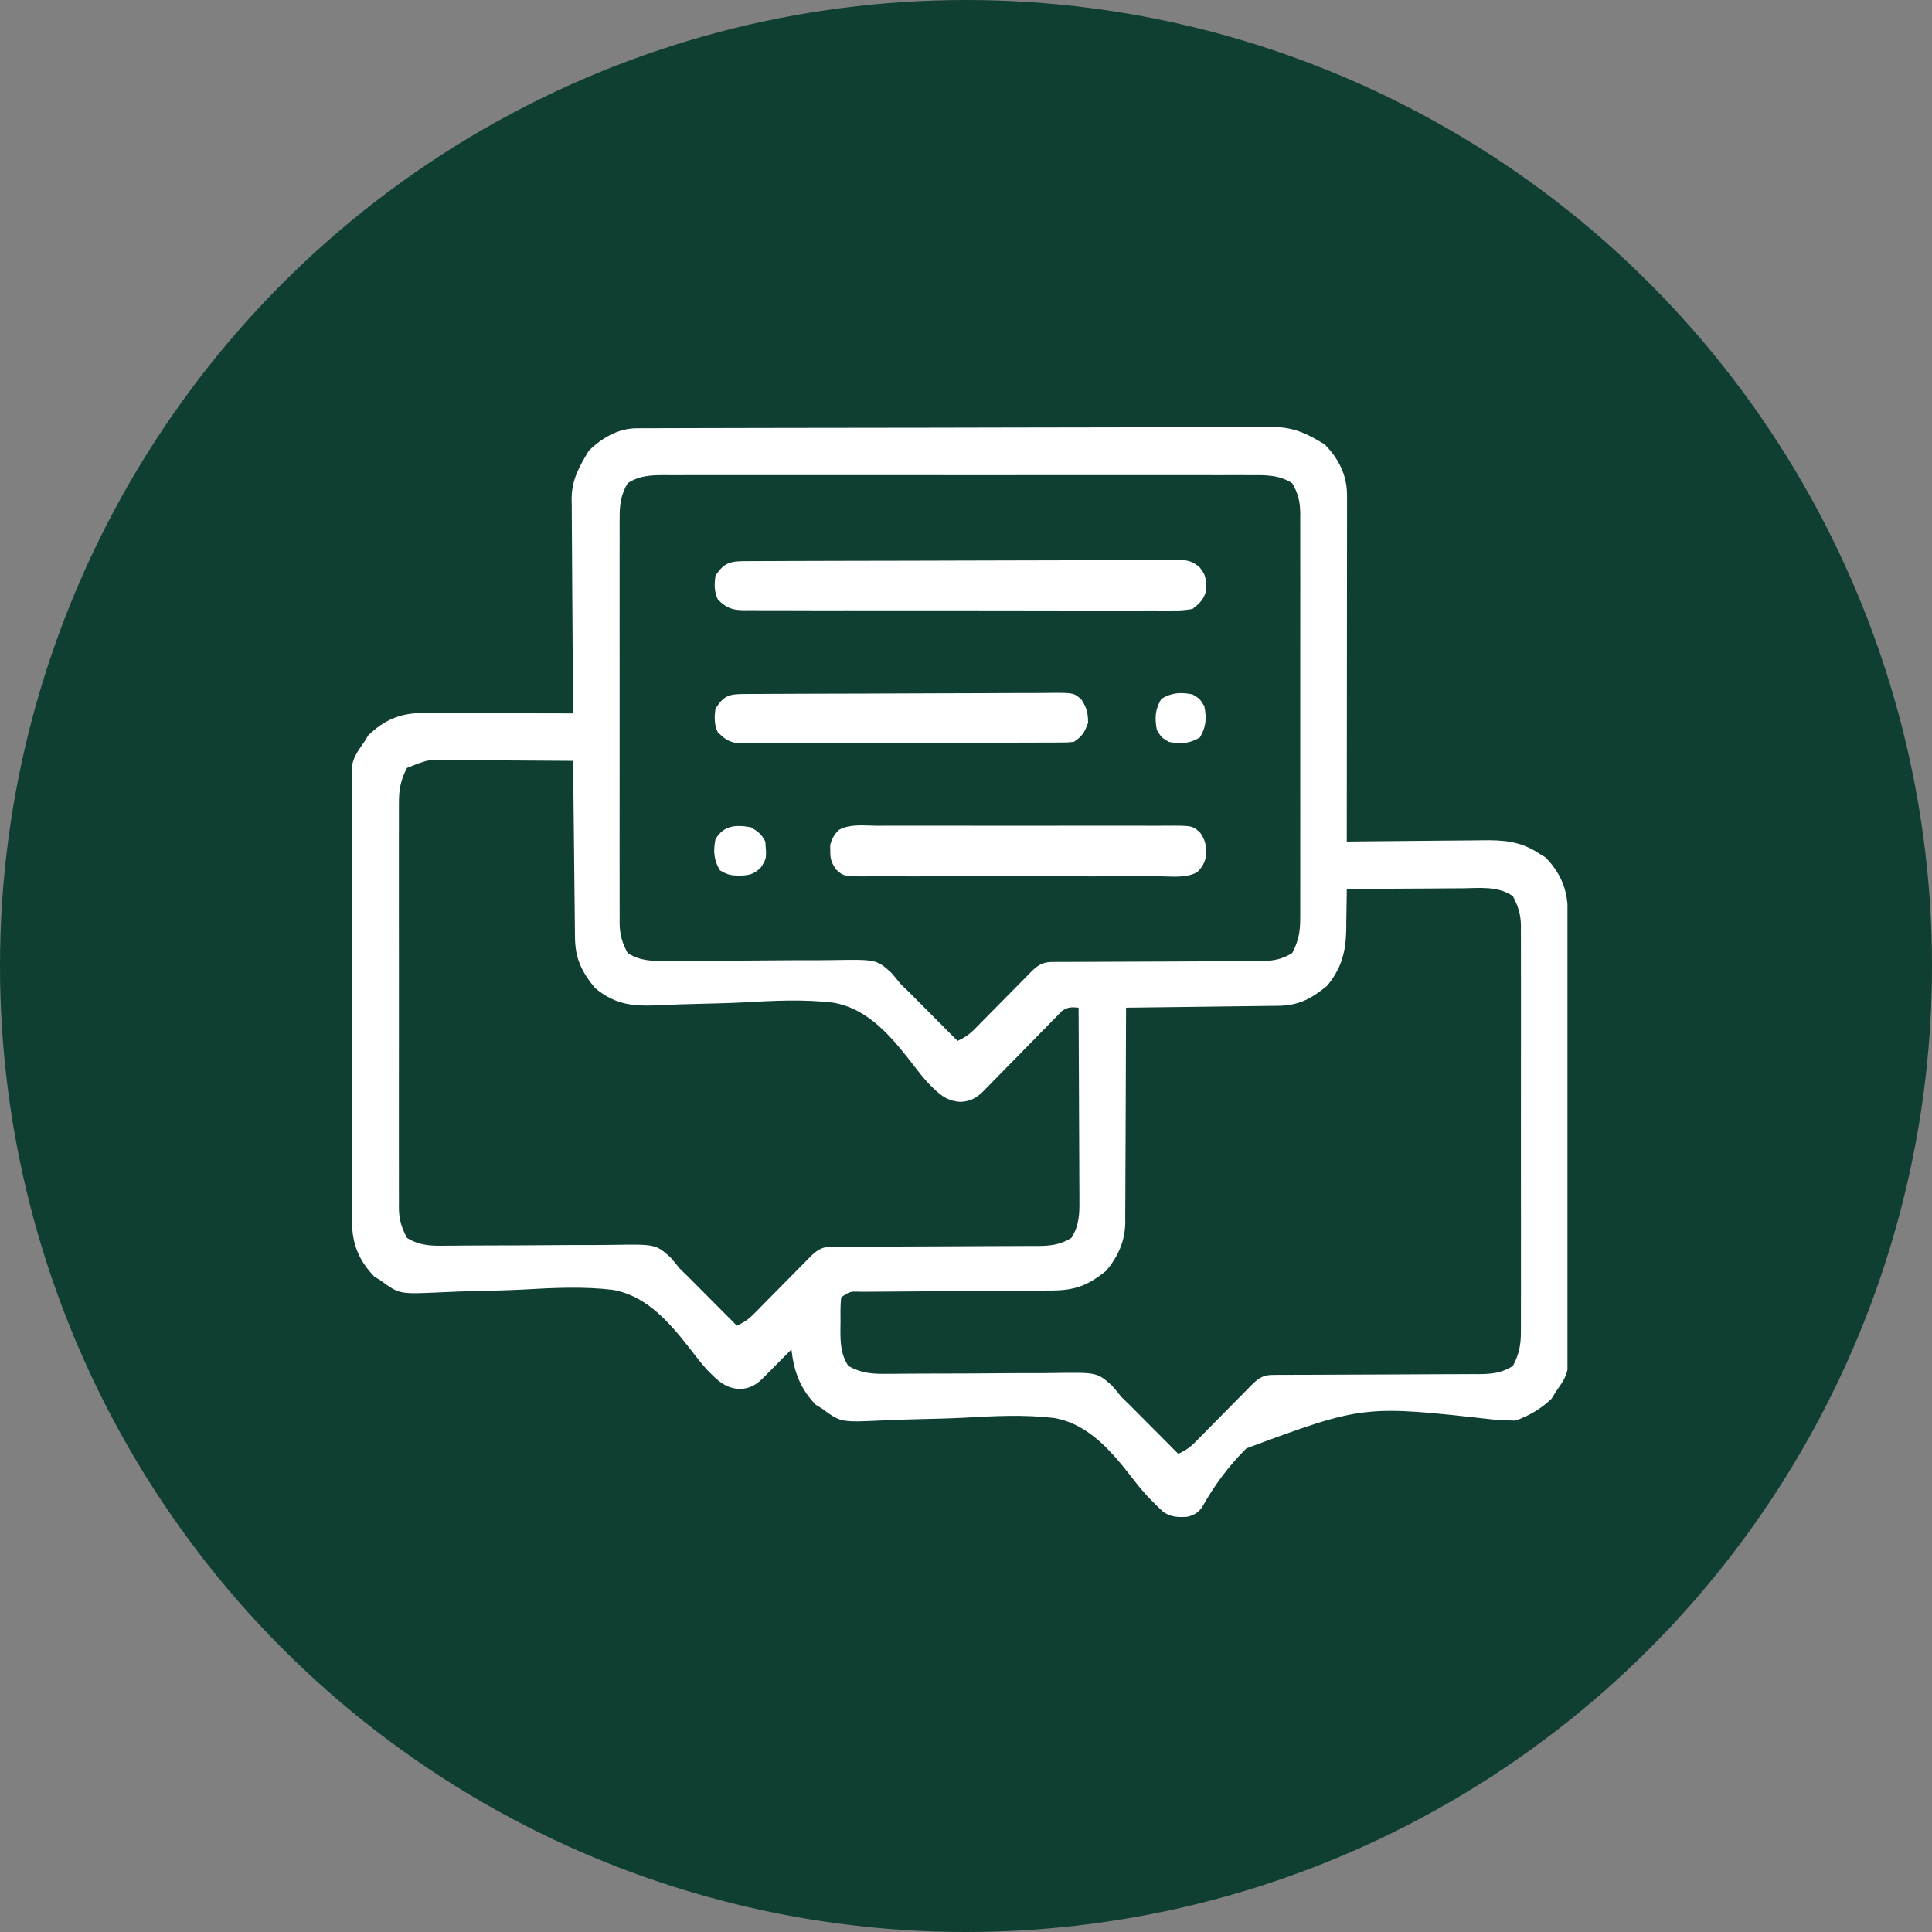
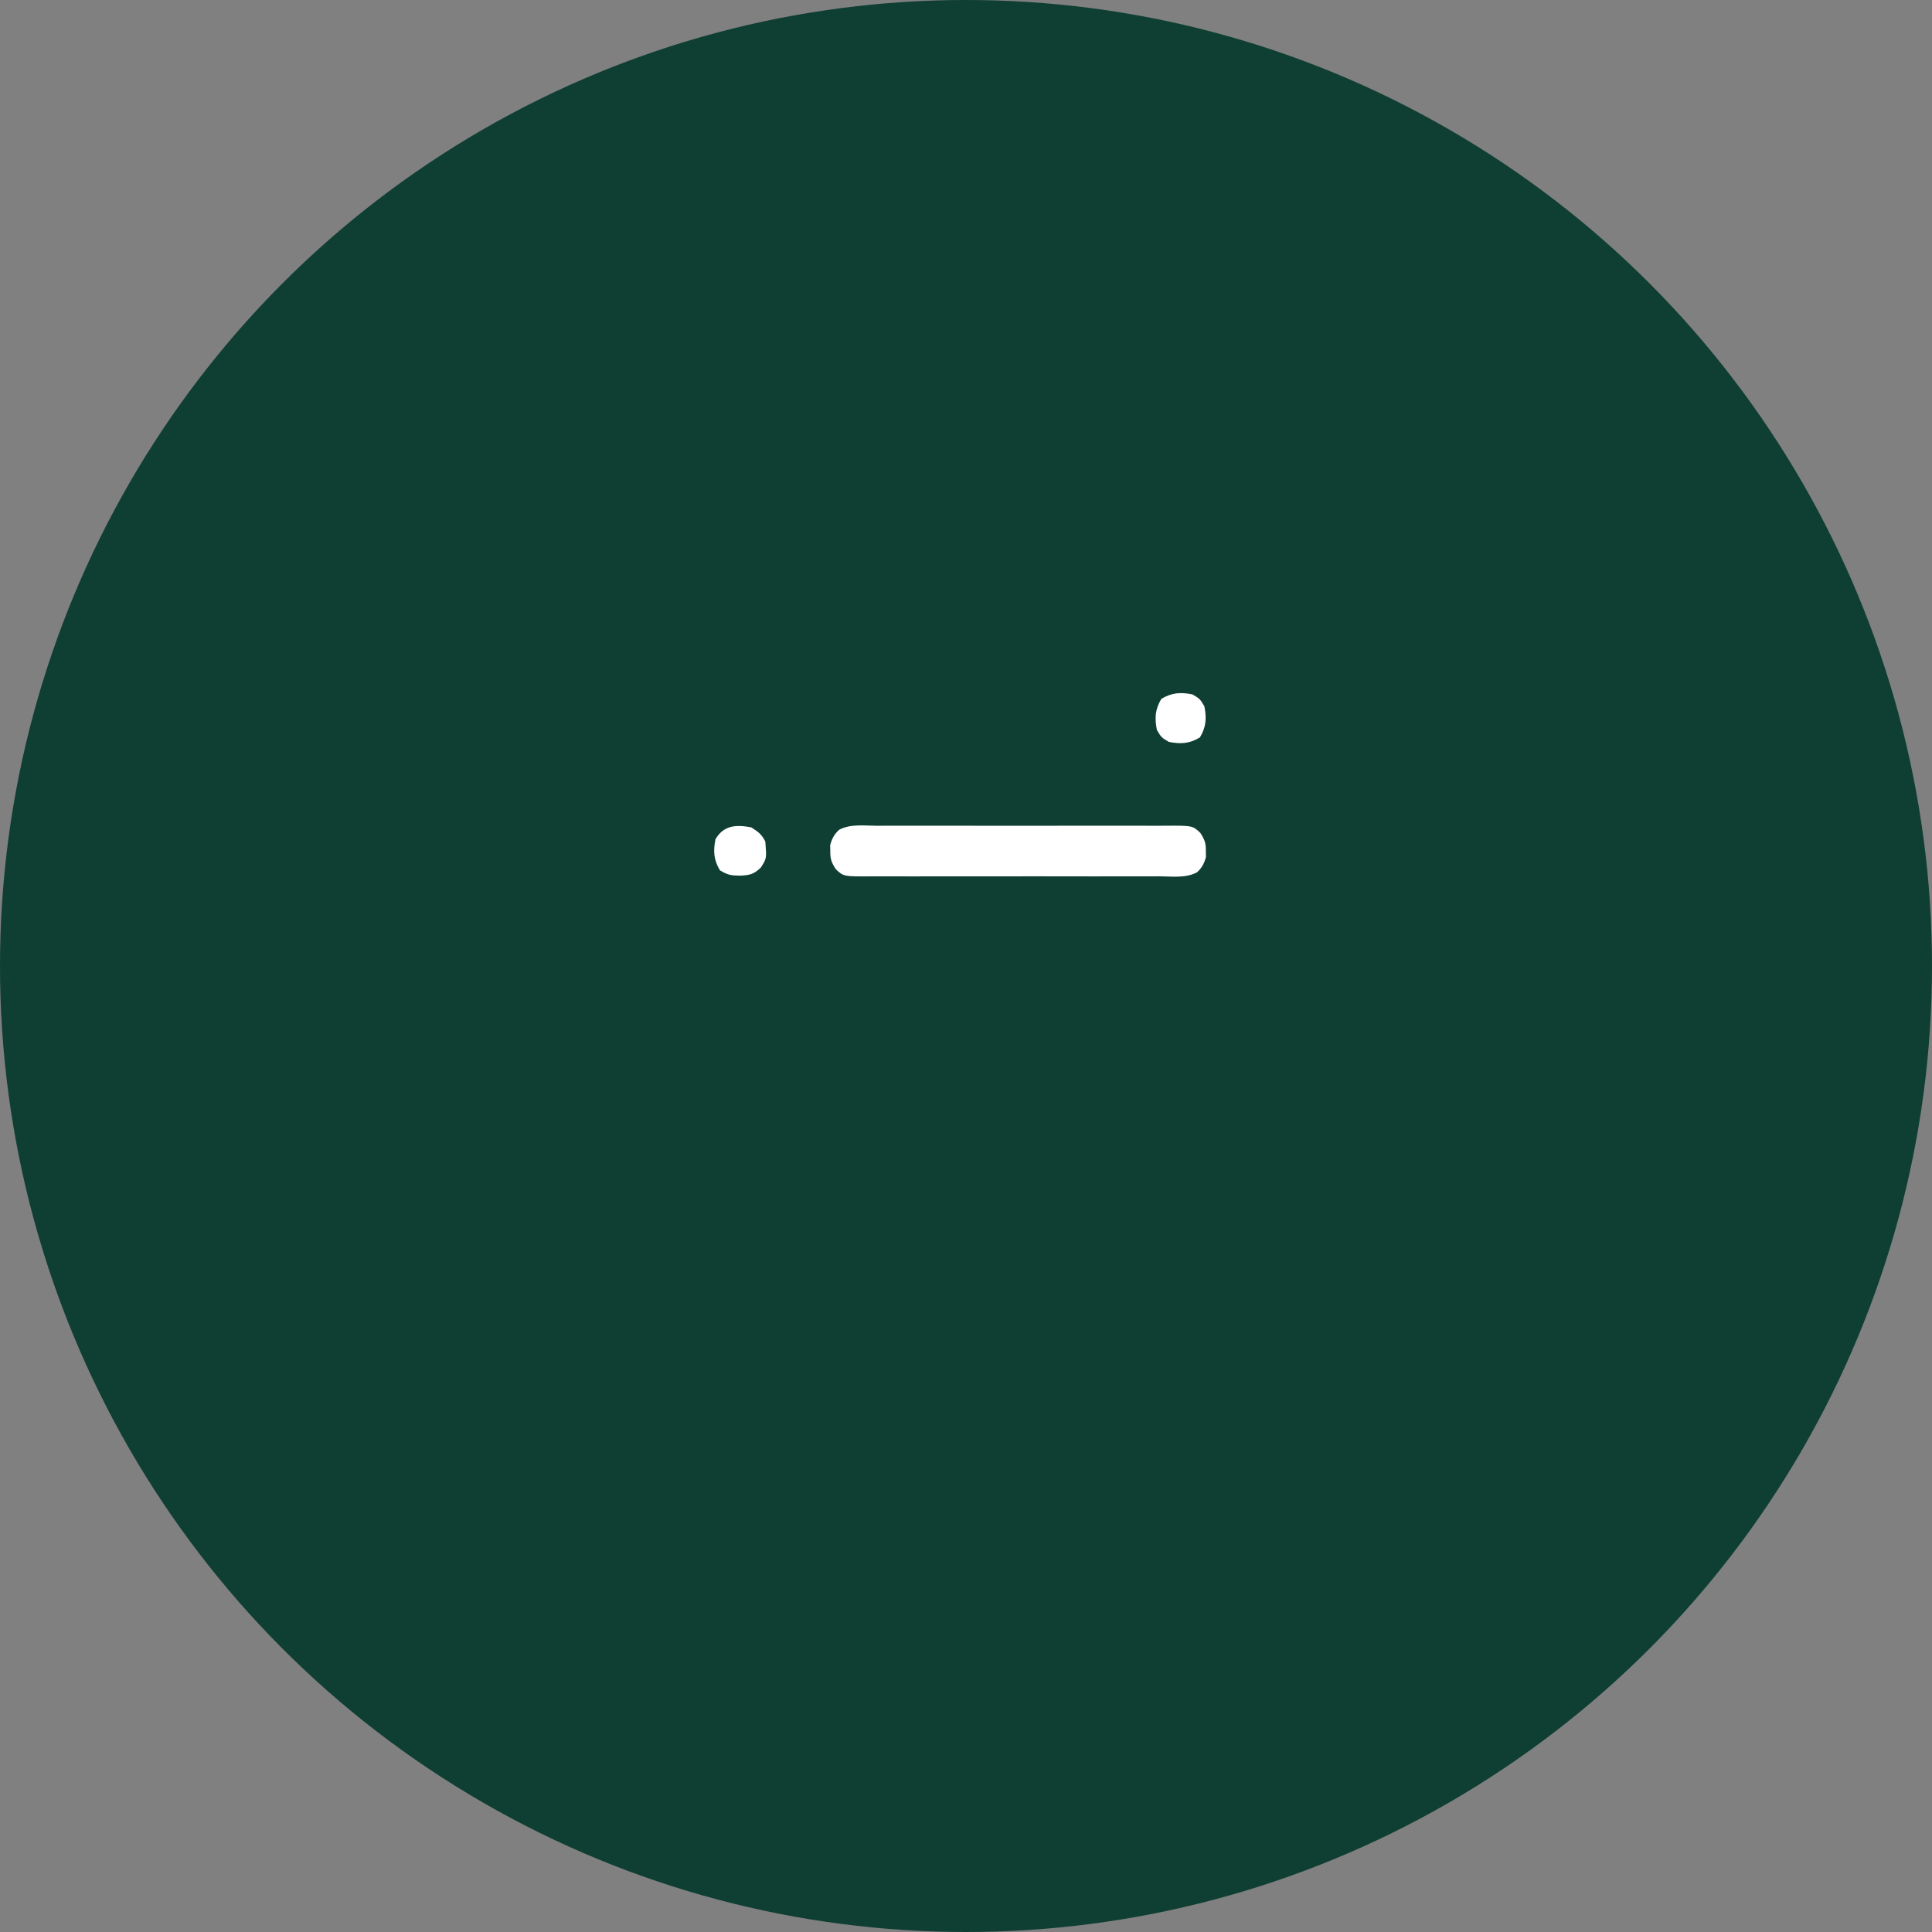
<svg xmlns="http://www.w3.org/2000/svg" width="159" height="159" viewBox="0 0 159 159" fill="none">
  <rect x="0" y="0" width="159" height="159" fill="#808080" stroke="none" />
  <circle cx="79.5" cy="79.5" r="79.5" fill="#0F3E32" />
  <g clip-path="url(#clip0_242_667)">
-     <path d="M52.388 35.247C52.675 35.245 52.675 35.245 52.969 35.244C53.286 35.243 53.286 35.243 53.609 35.243C53.833 35.242 54.057 35.242 54.288 35.241C54.911 35.239 55.534 35.237 56.157 35.236C56.828 35.235 57.5 35.233 58.171 35.231C59.793 35.226 61.416 35.223 63.038 35.221C63.496 35.22 63.954 35.219 64.413 35.218C67.259 35.214 70.105 35.209 72.952 35.207C73.611 35.206 74.27 35.206 74.93 35.205C75.094 35.205 75.257 35.205 75.426 35.205C78.08 35.202 80.733 35.196 83.387 35.188C86.112 35.179 88.836 35.175 91.561 35.174C93.091 35.173 94.621 35.171 96.15 35.164C97.453 35.159 98.756 35.157 100.059 35.159C100.724 35.16 101.388 35.159 102.052 35.154C102.774 35.15 103.495 35.152 104.217 35.155C104.425 35.152 104.634 35.149 104.848 35.147C106.518 35.164 107.63 35.721 109.029 36.58C110.185 37.767 110.861 39.117 110.859 40.768C110.86 41.144 110.86 41.144 110.86 41.527C110.86 41.806 110.859 42.084 110.858 42.362C110.858 42.655 110.858 42.947 110.858 43.24C110.858 44.035 110.857 44.83 110.856 45.624C110.855 46.455 110.854 47.285 110.854 48.116C110.854 49.689 110.852 51.262 110.85 52.835C110.848 54.625 110.847 56.416 110.846 58.207C110.844 61.89 110.84 65.574 110.836 69.258C111.005 69.256 111.175 69.254 111.349 69.251C112.952 69.232 114.556 69.217 116.159 69.207C116.983 69.202 117.807 69.195 118.631 69.184C119.428 69.174 120.224 69.168 121.021 69.165C121.323 69.163 121.626 69.16 121.928 69.155C123.71 69.125 125.121 69.219 126.656 70.234C126.834 70.343 127.011 70.452 127.193 70.564C128.478 71.884 129.029 73.285 129.03 75.095C129.031 75.254 129.032 75.412 129.033 75.576C129.035 76.109 129.036 76.643 129.038 77.176C129.039 77.558 129.041 77.94 129.043 78.321C129.048 79.577 129.051 80.833 129.053 82.088C129.054 82.52 129.056 82.953 129.057 83.385C129.061 85.184 129.064 86.982 129.067 88.781C129.07 91.358 129.076 93.935 129.087 96.512C129.095 98.324 129.099 100.136 129.1 101.948C129.101 103.03 129.103 104.112 129.109 105.194C129.115 106.213 129.116 107.232 129.114 108.251C129.114 108.624 129.116 108.997 129.119 109.37C129.15 112.957 129.15 112.957 128.023 114.57C127.915 114.748 127.806 114.925 127.694 115.107C126.859 115.92 125.808 116.546 124.703 116.914C124.143 116.901 123.589 116.875 123.03 116.84C112.222 115.629 112.222 115.629 102.578 119.195C101.143 120.617 99.926 122.251 98.945 124.016C98.626 124.482 98.269 124.696 97.725 124.827C96.963 124.882 96.394 124.862 95.743 124.435C94.874 123.64 94.116 122.841 93.397 121.911C91.635 119.643 89.718 117.216 86.748 116.699C84.308 116.407 81.842 116.535 79.395 116.673C78.112 116.74 76.828 116.768 75.544 116.798C74.547 116.822 73.551 116.852 72.555 116.904C69.191 117.059 69.191 117.059 67.672 115.938C67.495 115.829 67.317 115.72 67.135 115.608C65.853 114.291 65.332 112.857 65.133 111.055C65.013 111.176 65.013 111.176 64.891 111.3C64.529 111.666 64.165 112.032 63.802 112.397C63.677 112.525 63.551 112.652 63.422 112.783C63.3 112.905 63.179 113.027 63.054 113.153C62.942 113.265 62.831 113.378 62.716 113.494C62.137 114.032 61.699 114.258 60.921 114.314C59.654 114.261 59.044 113.596 58.182 112.723C57.785 112.289 57.428 111.829 57.068 111.364C55.307 109.096 53.39 106.669 50.42 106.152C47.979 105.86 45.514 105.988 43.067 106.127C41.784 106.193 40.5 106.221 39.216 106.251C38.218 106.275 37.223 106.305 36.227 106.357C32.863 106.512 32.863 106.512 31.344 105.391C31.166 105.282 30.989 105.173 30.807 105.061C29.523 103.741 28.971 102.34 28.97 100.53C28.969 100.292 28.969 100.292 28.967 100.049C28.965 99.516 28.963 98.982 28.962 98.449C28.961 98.067 28.959 97.686 28.957 97.304C28.952 96.048 28.949 94.793 28.947 93.537C28.946 93.105 28.945 92.672 28.943 92.24C28.939 90.441 28.936 88.643 28.933 86.844C28.93 84.267 28.924 81.69 28.913 79.113C28.905 77.301 28.901 75.489 28.9 73.677C28.899 72.595 28.897 71.513 28.891 70.431C28.885 69.412 28.884 68.393 28.886 67.374C28.886 67.001 28.884 66.628 28.881 66.255C28.85 62.668 28.85 62.668 29.977 61.055C30.085 60.877 30.194 60.7 30.306 60.518C31.552 59.305 32.913 58.686 34.636 58.689C34.772 58.689 34.907 58.689 35.047 58.689C35.493 58.689 35.941 58.69 36.388 58.692C36.698 58.692 37.008 58.693 37.318 58.693C38.134 58.694 38.95 58.695 39.765 58.697C40.598 58.7 41.431 58.7 42.263 58.701C43.897 58.703 45.531 58.707 47.164 58.711C47.162 58.475 47.16 58.24 47.157 57.997C47.138 55.773 47.123 53.549 47.114 51.325C47.108 50.182 47.102 49.039 47.09 47.895C47.08 46.791 47.074 45.687 47.071 44.583C47.07 44.162 47.066 43.742 47.061 43.322C47.054 42.731 47.053 42.14 47.053 41.549C47.05 41.377 47.046 41.205 47.043 41.028C47.055 39.48 47.675 38.376 48.47 37.08C49.541 36.038 50.879 35.251 52.388 35.247ZM51.656 39.766C51.093 40.709 50.986 41.575 50.996 42.652C50.995 42.799 50.994 42.946 50.993 43.098C50.991 43.587 50.993 44.076 50.995 44.565C50.994 44.917 50.993 45.269 50.991 45.621C50.989 46.575 50.99 47.529 50.992 48.483C50.993 49.483 50.992 50.482 50.991 51.481C50.99 53.159 50.991 54.837 50.994 56.515C50.997 58.454 50.996 60.392 50.993 62.331C50.99 63.997 50.99 65.663 50.991 67.329C50.992 68.323 50.992 69.318 50.99 70.312C50.989 71.247 50.99 72.182 50.993 73.117C50.994 73.46 50.994 73.802 50.993 74.145C50.991 74.614 50.993 75.082 50.996 75.551C50.995 75.686 50.993 75.821 50.992 75.96C51.004 76.933 51.205 77.591 51.656 78.438C52.715 79.096 53.683 79.102 54.905 79.08C55.089 79.079 55.272 79.078 55.462 79.078C55.859 79.076 56.256 79.072 56.653 79.068C57.283 79.061 57.913 79.06 58.543 79.06C60.333 79.058 62.124 79.053 63.914 79.035C65.011 79.024 66.108 79.022 67.205 79.026C67.622 79.025 68.038 79.022 68.455 79.015C72.117 78.955 72.117 78.955 73.335 80.035C73.604 80.342 73.866 80.655 74.117 80.977C74.331 81.19 74.548 81.4 74.769 81.606C74.958 81.795 75.146 81.984 75.333 82.174C75.435 82.275 75.536 82.377 75.64 82.481C75.955 82.797 76.269 83.114 76.583 83.43C76.8 83.648 77.017 83.866 77.234 84.084C77.758 84.61 78.281 85.137 78.805 85.664C79.359 85.412 79.758 85.149 80.185 84.715C80.297 84.603 80.408 84.491 80.523 84.376C80.641 84.255 80.759 84.134 80.881 84.01C81.004 83.886 81.127 83.761 81.254 83.633C81.647 83.237 82.039 82.839 82.43 82.441C82.823 82.044 83.215 81.646 83.608 81.249C83.853 81.002 84.097 80.755 84.34 80.507C84.451 80.395 84.562 80.283 84.676 80.168C84.773 80.069 84.87 79.97 84.97 79.869C85.52 79.359 85.891 79.17 86.624 79.168C86.784 79.167 86.944 79.166 87.108 79.164C87.283 79.165 87.458 79.165 87.638 79.166C87.822 79.165 88.007 79.164 88.197 79.163C88.598 79.161 89 79.16 89.401 79.159C90.036 79.159 90.672 79.155 91.307 79.151C93.114 79.14 94.921 79.134 96.728 79.13C97.833 79.126 98.938 79.121 100.043 79.113C100.464 79.111 100.884 79.11 101.305 79.11C101.895 79.11 102.484 79.106 103.074 79.102C103.247 79.103 103.42 79.103 103.598 79.104C104.654 79.092 105.436 79.001 106.344 78.438C106.862 77.464 107.015 76.654 107.004 75.551C107.005 75.404 107.006 75.257 107.007 75.106C107.009 74.616 107.007 74.127 107.006 73.638C107.006 73.286 107.007 72.934 107.009 72.582C107.011 71.628 107.01 70.674 107.008 69.72C107.007 68.721 107.008 67.721 107.009 66.722C107.01 65.044 107.009 63.366 107.006 61.688C107.003 59.749 107.004 57.811 107.007 55.872C107.01 54.206 107.01 52.54 107.009 50.874C107.008 49.88 107.008 48.886 107.01 47.891C107.011 46.956 107.01 46.021 107.007 45.086C107.006 44.743 107.006 44.401 107.007 44.058C107.009 43.59 107.007 43.121 107.004 42.652C107.005 42.517 107.007 42.383 107.008 42.243C106.997 41.295 106.832 40.582 106.344 39.766C105.233 39.059 104.136 39.097 102.849 39.105C102.637 39.104 102.424 39.103 102.206 39.102C101.495 39.1 100.784 39.102 100.074 39.104C99.564 39.103 99.054 39.102 98.544 39.101C97.304 39.098 96.064 39.099 94.823 39.1C93.815 39.102 92.807 39.102 91.798 39.101C91.583 39.101 91.583 39.101 91.363 39.101C91.072 39.101 90.78 39.101 90.488 39.1C87.753 39.099 85.019 39.101 82.284 39.104C79.939 39.106 77.594 39.106 75.248 39.103C72.523 39.1 69.799 39.099 67.074 39.101C66.783 39.101 66.492 39.101 66.202 39.101C66.059 39.101 65.915 39.102 65.768 39.102C64.761 39.102 63.755 39.101 62.748 39.1C61.392 39.098 60.037 39.099 58.681 39.103C58.183 39.103 57.686 39.103 57.188 39.102C56.509 39.1 55.83 39.102 55.151 39.105C54.954 39.104 54.757 39.103 54.553 39.101C53.447 39.111 52.602 39.163 51.656 39.766ZM33.492 63.203C32.978 64.179 32.821 64.986 32.832 66.09C32.831 66.237 32.83 66.384 32.829 66.535C32.827 67.024 32.829 67.514 32.83 68.003C32.83 68.355 32.829 68.707 32.827 69.059C32.825 70.013 32.826 70.967 32.828 71.921C32.829 72.92 32.828 73.919 32.827 74.919C32.826 76.597 32.827 78.275 32.83 79.953C32.833 81.891 32.832 83.83 32.829 85.769C32.826 87.435 32.826 89.1 32.827 90.766C32.828 91.761 32.828 92.755 32.826 93.75C32.825 94.684 32.826 95.619 32.829 96.554C32.83 96.897 32.83 97.24 32.828 97.583C32.827 98.051 32.829 98.52 32.832 98.988C32.831 99.123 32.829 99.258 32.828 99.397C32.84 100.371 33.041 101.028 33.492 101.875C34.55 102.533 35.519 102.539 36.741 102.518C36.924 102.517 37.108 102.516 37.297 102.515C37.695 102.513 38.092 102.51 38.489 102.505C39.119 102.499 39.749 102.497 40.379 102.497C42.169 102.496 43.96 102.49 45.75 102.472C46.847 102.462 47.944 102.46 49.041 102.463C49.458 102.463 49.874 102.459 50.291 102.452C53.953 102.393 53.953 102.393 55.171 103.472C55.44 103.779 55.702 104.093 55.953 104.414C56.167 104.627 56.384 104.838 56.605 105.044C56.794 105.232 56.982 105.422 57.169 105.611C57.27 105.713 57.372 105.814 57.476 105.919C57.791 106.235 58.105 106.551 58.419 106.868C58.636 107.086 58.853 107.303 59.07 107.521C59.594 108.047 60.117 108.574 60.641 109.102C61.196 108.85 61.594 108.586 62.021 108.153C62.133 108.041 62.244 107.929 62.359 107.813C62.477 107.692 62.595 107.572 62.717 107.448C62.84 107.323 62.963 107.199 63.09 107.071C63.483 106.675 63.875 106.277 64.266 105.879C64.659 105.481 65.051 105.084 65.444 104.687C65.689 104.44 65.933 104.193 66.176 103.945C66.287 103.833 66.398 103.72 66.512 103.605C66.609 103.506 66.706 103.408 66.806 103.306C67.356 102.797 67.727 102.607 68.46 102.606C68.62 102.604 68.78 102.603 68.944 102.602C69.119 102.602 69.294 102.603 69.474 102.603C69.658 102.602 69.843 102.601 70.033 102.6C70.434 102.598 70.836 102.597 71.237 102.597C71.872 102.596 72.508 102.593 73.143 102.589C74.95 102.578 76.757 102.572 78.564 102.567C79.669 102.564 80.774 102.558 81.879 102.551C82.299 102.548 82.72 102.547 83.141 102.547C83.731 102.547 84.32 102.544 84.909 102.539C85.083 102.54 85.256 102.541 85.434 102.542C86.49 102.53 87.272 102.439 88.18 101.875C88.811 100.846 88.848 99.924 88.832 98.739C88.832 98.481 88.832 98.481 88.832 98.219C88.832 97.656 88.827 97.092 88.823 96.529C88.822 96.137 88.821 95.745 88.82 95.353C88.818 94.323 88.812 93.294 88.806 92.265C88.8 91.214 88.797 90.163 88.794 89.111C88.788 87.051 88.778 84.99 88.766 82.93C88.186 82.876 87.886 82.862 87.401 83.201C87.277 83.329 87.152 83.456 87.024 83.587C86.881 83.73 86.739 83.874 86.592 84.022C86.441 84.178 86.289 84.335 86.133 84.497C85.976 84.656 85.818 84.816 85.656 84.98C85.152 85.491 84.652 86.004 84.151 86.519C83.649 87.031 83.146 87.542 82.643 88.053C82.33 88.371 82.017 88.69 81.706 89.01C81.493 89.227 81.493 89.227 81.277 89.448C81.153 89.576 81.029 89.704 80.901 89.835C80.318 90.389 79.877 90.624 79.085 90.681C77.819 90.628 77.208 89.963 76.346 89.09C75.949 88.656 75.592 88.196 75.233 87.731C73.471 85.463 71.554 83.036 68.584 82.519C66.144 82.227 63.678 82.355 61.231 82.494C59.948 82.56 58.664 82.588 57.38 82.618C56.383 82.642 55.387 82.672 54.391 82.725C52.187 82.826 50.722 82.756 48.959 81.306C47.846 79.939 47.333 78.872 47.319 77.096C47.317 76.94 47.315 76.784 47.313 76.623C47.307 76.106 47.302 75.589 47.298 75.072C47.294 74.714 47.289 74.356 47.285 73.998C47.275 73.054 47.265 72.111 47.255 71.168C47.246 70.206 47.235 69.244 47.224 68.282C47.203 66.394 47.183 64.505 47.164 62.617C45.583 62.604 44.003 62.593 42.422 62.587C41.688 62.584 40.954 62.58 40.22 62.573C39.511 62.567 38.801 62.563 38.092 62.562C37.822 62.56 37.553 62.558 37.283 62.555C35.285 62.477 35.285 62.477 33.492 63.203ZM110.836 73.164C110.835 73.32 110.834 73.475 110.834 73.635C110.827 74.349 110.813 75.063 110.799 75.776C110.798 76.143 110.798 76.143 110.796 76.517C110.752 78.372 110.398 79.693 109.212 81.135C107.917 82.19 106.893 82.754 105.2 82.775C104.997 82.777 104.997 82.777 104.789 82.78C104.342 82.787 103.895 82.791 103.448 82.796C103.138 82.8 102.828 82.804 102.518 82.808C101.702 82.819 100.886 82.829 100.071 82.838C99.238 82.848 98.405 82.859 97.573 82.87C95.939 82.891 94.305 82.911 92.672 82.93C92.672 83.165 92.671 83.401 92.671 83.643C92.668 85.867 92.659 88.091 92.646 90.315C92.639 91.459 92.635 92.602 92.634 93.745C92.633 94.85 92.627 95.954 92.618 97.058C92.616 97.478 92.615 97.899 92.616 98.319C92.617 98.91 92.612 99.501 92.605 100.092C92.607 100.264 92.609 100.435 92.611 100.613C92.582 102.157 92.026 103.384 91.048 104.573C89.585 105.764 88.49 106.2 86.594 106.206C86.411 106.207 86.229 106.208 86.041 106.21C85.645 106.212 85.249 106.215 84.853 106.217C84.226 106.22 83.6 106.225 82.974 106.229C81.194 106.243 79.413 106.255 77.633 106.265C76.545 106.271 75.456 106.279 74.368 106.288C73.952 106.292 73.536 106.294 73.121 106.296C72.541 106.298 71.961 106.303 71.381 106.308C71.208 106.308 71.035 106.308 70.857 106.308C69.952 106.277 69.952 106.277 69.234 106.758C69.145 107.45 69.171 108.148 69.173 108.845C69.17 109.037 69.167 109.229 69.164 109.426C69.163 110.565 69.196 111.451 69.82 112.422C70.919 113.029 71.831 113.086 73.069 113.064C73.252 113.064 73.436 113.063 73.626 113.062C74.023 113.06 74.42 113.057 74.817 113.052C75.447 113.046 76.077 113.044 76.707 113.044C78.497 113.043 80.288 113.037 82.078 113.019C83.175 113.009 84.272 113.007 85.369 113.01C85.786 113.01 86.202 113.006 86.619 112.999C90.281 112.94 90.281 112.94 91.499 114.019C91.768 114.326 92.03 114.639 92.281 114.961C92.495 115.174 92.712 115.385 92.933 115.591C93.122 115.779 93.31 115.968 93.497 116.158C93.599 116.26 93.7 116.361 93.804 116.466C94.119 116.782 94.433 117.098 94.747 117.415C94.964 117.632 95.181 117.85 95.398 118.068C95.922 118.594 96.446 119.121 96.969 119.648C97.524 119.396 97.922 119.133 98.349 118.7C98.461 118.588 98.572 118.476 98.687 118.36C98.805 118.239 98.923 118.119 99.045 117.994C99.168 117.87 99.291 117.746 99.418 117.618C99.811 117.221 100.203 116.824 100.594 116.426C100.987 116.028 101.379 115.631 101.772 115.234C102.017 114.987 102.261 114.74 102.504 114.492C102.615 114.379 102.726 114.267 102.84 114.152C102.937 114.053 103.034 113.955 103.134 113.853C103.684 113.344 104.055 113.154 104.788 113.153C104.948 113.151 105.108 113.15 105.272 113.149C105.447 113.149 105.622 113.15 105.802 113.15C105.986 113.149 106.171 113.148 106.361 113.147C106.762 113.145 107.164 113.144 107.565 113.144C108.2 113.143 108.836 113.14 109.471 113.136C111.278 113.125 113.085 113.119 114.892 113.114C115.997 113.111 117.102 113.105 118.207 113.097C118.628 113.095 119.048 113.094 119.469 113.094C120.059 113.094 120.648 113.09 121.238 113.086C121.411 113.087 121.584 113.088 121.762 113.089C122.819 113.077 123.6 112.986 124.508 112.422C125.026 111.448 125.179 110.639 125.168 109.535C125.169 109.388 125.17 109.241 125.171 109.09C125.173 108.601 125.171 108.111 125.17 107.622C125.17 107.27 125.171 106.918 125.173 106.566C125.175 105.612 125.174 104.658 125.172 103.704C125.171 102.705 125.172 101.706 125.173 100.706C125.174 99.028 125.173 97.35 125.17 95.672C125.167 93.734 125.168 91.795 125.171 89.856C125.174 88.19 125.174 86.525 125.173 84.859C125.172 83.864 125.172 82.87 125.174 81.875C125.175 80.941 125.174 80.006 125.171 79.071C125.17 78.728 125.17 78.385 125.171 78.043C125.173 77.574 125.171 77.105 125.168 76.637C125.169 76.502 125.171 76.367 125.172 76.228C125.16 75.255 124.954 74.598 124.508 73.75C123.268 72.895 121.767 73.09 120.315 73.107C120.042 73.108 119.768 73.109 119.494 73.109C118.777 73.112 118.06 73.117 117.343 73.124C116.61 73.13 115.876 73.132 115.143 73.135C113.707 73.142 112.272 73.152 110.836 73.164Z" fill="white" />
-     <path d="M61.541 46.181C61.696 46.18 61.851 46.179 62.011 46.178C62.534 46.176 63.057 46.175 63.58 46.173C63.953 46.172 64.327 46.17 64.701 46.168C65.93 46.163 67.16 46.16 68.39 46.157C68.813 46.157 69.236 46.155 69.658 46.154C71.417 46.15 73.175 46.147 74.933 46.144C77.456 46.141 79.979 46.135 82.501 46.123C84.274 46.116 86.046 46.112 87.818 46.111C88.877 46.11 89.937 46.108 90.996 46.102C91.992 46.096 92.989 46.095 93.985 46.097C94.351 46.097 94.717 46.095 95.083 46.092C95.582 46.087 96.081 46.089 96.58 46.092C96.725 46.09 96.87 46.087 97.02 46.084C97.787 46.096 98.112 46.188 98.718 46.676C99.152 47.232 99.25 47.47 99.239 48.164C99.242 48.325 99.244 48.486 99.247 48.652C99.056 49.372 98.717 49.653 98.141 50.117C97.582 50.213 97.141 50.249 96.584 50.24C96.428 50.241 96.272 50.243 96.112 50.244C95.591 50.248 95.07 50.244 94.549 50.24C94.175 50.242 93.802 50.243 93.428 50.245C92.413 50.248 91.398 50.246 90.383 50.242C89.321 50.239 88.26 50.24 87.198 50.242C85.415 50.242 83.632 50.239 81.849 50.234C79.787 50.227 77.725 50.227 75.663 50.231C73.68 50.234 71.697 50.233 69.714 50.229C68.87 50.228 68.026 50.228 67.181 50.23C66.188 50.231 65.194 50.229 64.2 50.223C63.835 50.222 63.47 50.222 63.105 50.224C62.607 50.225 62.109 50.222 61.611 50.218C61.467 50.219 61.322 50.221 61.173 50.223C60.227 50.207 59.742 50.009 59.078 49.336C58.766 48.711 58.785 48.061 58.883 47.383C59.633 46.208 60.23 46.182 61.541 46.181Z" fill="white" />
    <path d="M72.161 67.96C72.442 67.958 72.724 67.957 73.005 67.954C73.768 67.95 74.531 67.952 75.294 67.955C76.093 67.957 76.892 67.955 77.691 67.953C79.033 67.952 80.375 67.954 81.716 67.959C83.267 67.964 84.818 67.962 86.368 67.957C87.7 67.952 89.032 67.952 90.364 67.954C91.16 67.956 91.955 67.956 92.75 67.953C93.498 67.95 94.245 67.952 94.993 67.958C95.267 67.959 95.542 67.959 95.816 67.956C98.147 67.94 98.147 67.94 98.791 68.552C99.142 69.102 99.249 69.391 99.239 70.039C99.242 70.2 99.244 70.361 99.247 70.527C99.106 71.059 98.922 71.403 98.521 71.784C97.6 72.289 96.434 72.127 95.41 72.118C95.128 72.12 94.847 72.122 94.565 72.124C93.802 72.128 93.039 72.126 92.276 72.123C91.477 72.121 90.678 72.123 89.879 72.125C88.537 72.126 87.196 72.124 85.854 72.12C84.303 72.114 82.753 72.116 81.202 72.121C79.87 72.126 78.538 72.126 77.206 72.124C76.411 72.122 75.615 72.122 74.82 72.125C74.073 72.128 73.325 72.126 72.577 72.121C72.303 72.119 72.029 72.12 71.754 72.122C69.423 72.138 69.423 72.138 68.779 71.526C68.428 70.976 68.321 70.687 68.331 70.039C68.329 69.878 68.326 69.717 68.323 69.551C68.465 69.019 68.648 68.675 69.05 68.295C69.97 67.789 71.137 67.951 72.161 67.96Z" fill="white" />
-     <path d="M61.17 57.118C61.408 57.117 61.645 57.115 61.89 57.113C62.154 57.112 62.419 57.112 62.683 57.111C62.961 57.109 63.238 57.108 63.516 57.106C64.428 57.101 65.341 57.098 66.254 57.095C66.568 57.094 66.882 57.093 67.196 57.092C68.502 57.088 69.808 57.084 71.114 57.082C72.986 57.079 74.859 57.072 76.731 57.061C78.047 57.053 79.364 57.05 80.68 57.049C81.466 57.048 82.252 57.045 83.039 57.039C83.779 57.033 84.519 57.032 85.258 57.034C85.53 57.034 85.801 57.033 86.073 57.029C88.38 57.002 88.38 57.002 89.02 57.602C89.441 58.266 89.547 58.705 89.547 59.492C89.251 60.276 89.077 60.587 88.375 61.055C87.863 61.105 87.863 61.105 87.236 61.107C86.879 61.109 86.879 61.109 86.516 61.112C86.252 61.112 85.988 61.112 85.724 61.111C85.447 61.113 85.169 61.114 84.892 61.115C84.138 61.119 83.383 61.12 82.629 61.12C81.999 61.12 81.37 61.122 80.74 61.123C79.255 61.126 77.77 61.127 76.285 61.127C74.752 61.127 73.22 61.131 71.688 61.137C70.373 61.142 69.057 61.144 67.742 61.144C66.956 61.144 66.171 61.145 65.385 61.149C64.646 61.153 63.907 61.153 63.168 61.15C62.897 61.15 62.626 61.151 62.355 61.153C61.984 61.156 61.614 61.154 61.243 61.151C60.933 61.152 60.933 61.152 60.615 61.152C59.914 61.03 59.587 60.762 59.078 60.273C58.766 59.648 58.785 58.999 58.883 58.32C59.548 57.278 59.975 57.125 61.17 57.118Z" fill="white" />
    <path d="M61.812 68.086C62.386 68.437 62.686 68.661 62.984 69.258C63.098 70.642 63.098 70.642 62.618 71.394C62.03 71.965 61.675 72.034 60.873 72.065C60.148 72.053 59.888 72.01 59.249 71.626C58.731 70.763 58.69 70.044 58.883 69.062C59.578 67.904 60.571 67.86 61.812 68.086Z" fill="white" />
    <path d="M98.141 57.148C98.751 57.515 98.751 57.515 99.117 58.125C99.31 59.107 99.269 59.825 98.751 60.688C97.888 61.206 97.169 61.248 96.188 61.055C95.577 60.688 95.577 60.688 95.211 60.078C95.018 59.096 95.059 58.378 95.577 57.515C96.44 56.997 97.159 56.955 98.141 57.148Z" fill="white" />
  </g>
  <defs>
    <clipPath id="clip0_242_667">
      <rect width="100" height="100" fill="white" transform="translate(29 30)" />
    </clipPath>
  </defs>
</svg>